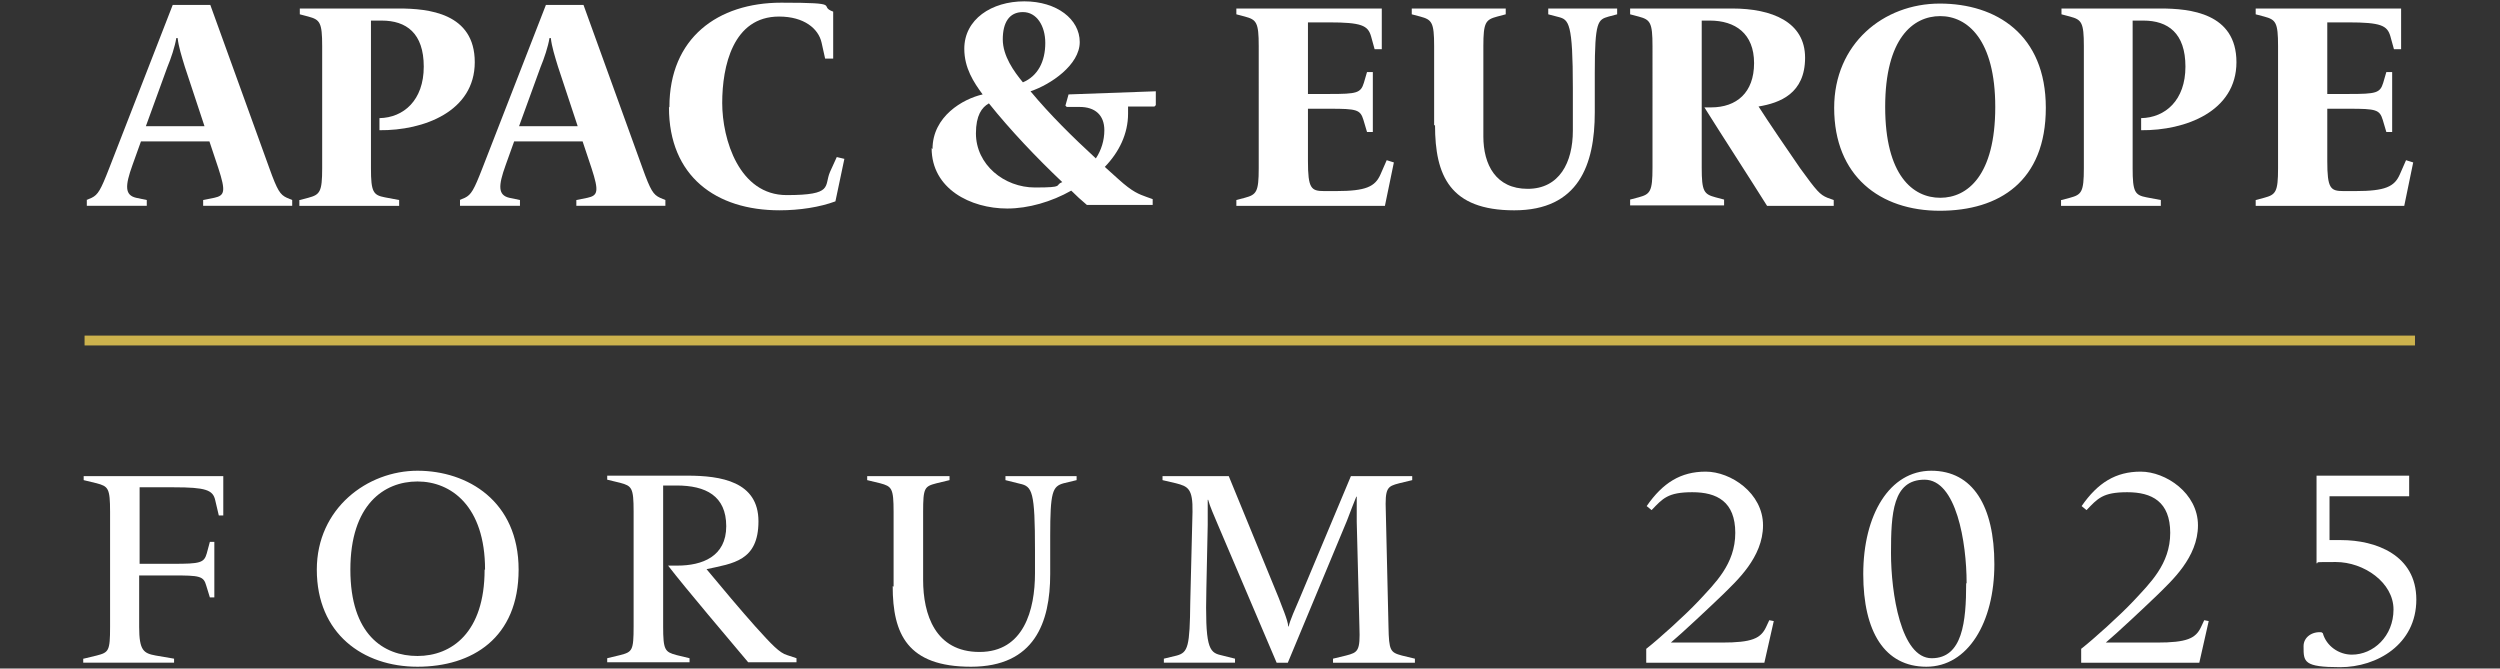
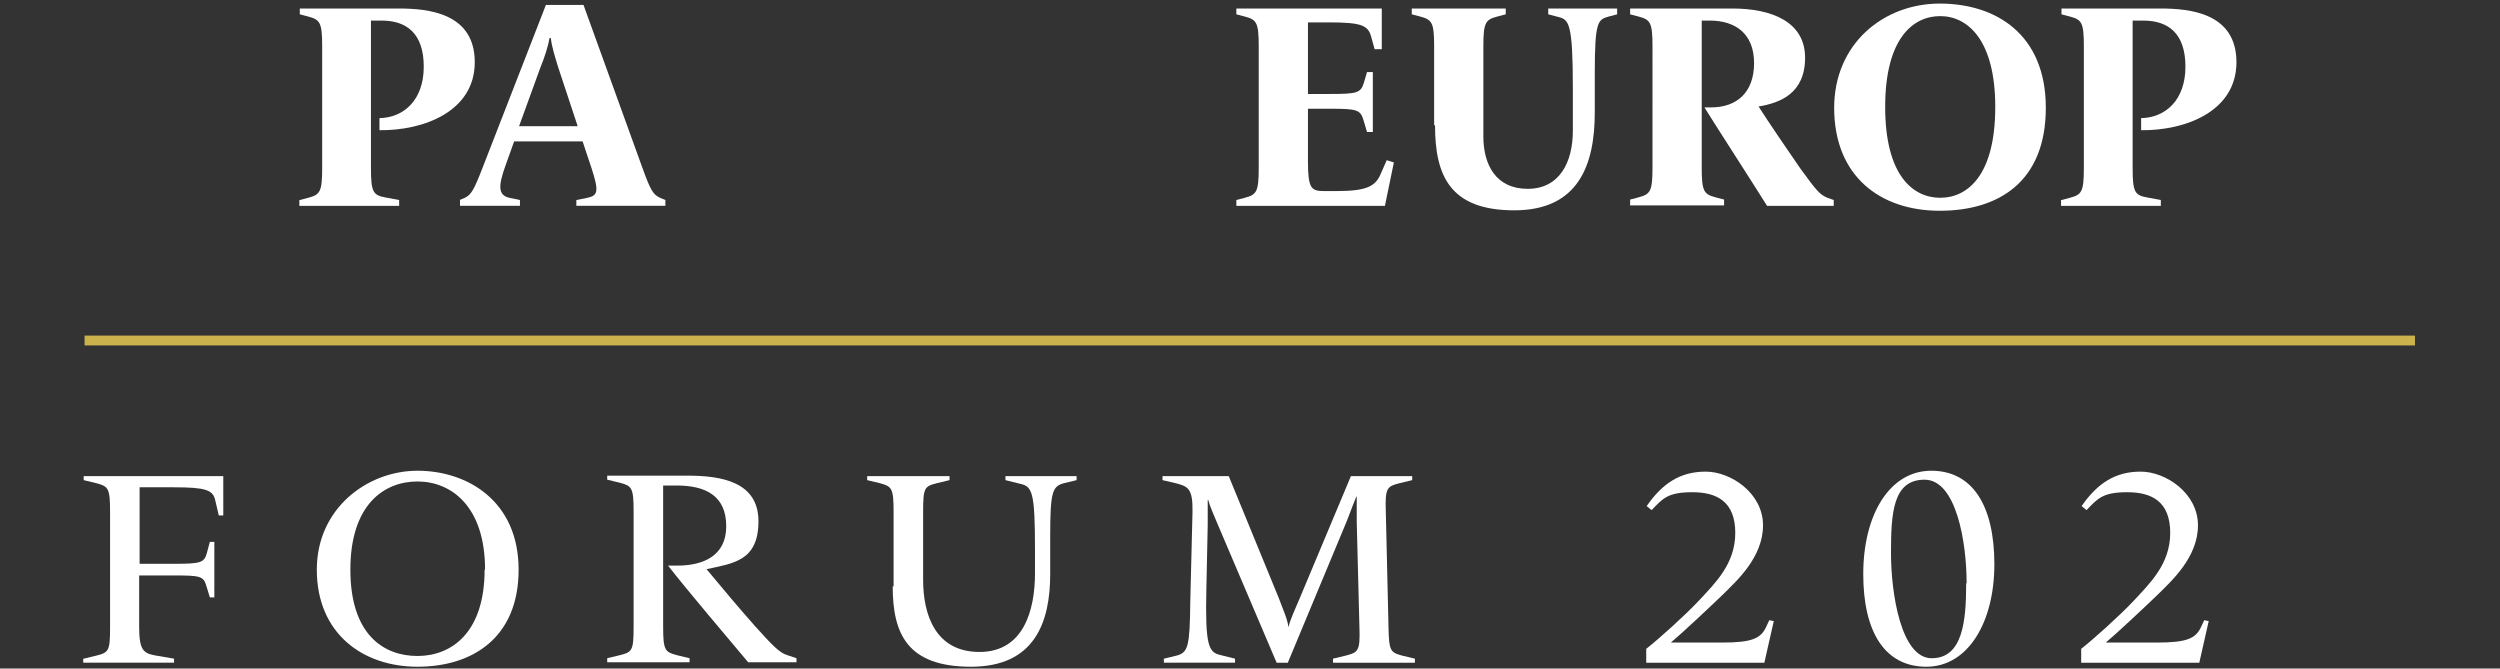
<svg xmlns="http://www.w3.org/2000/svg" id="Camada_2" version="1.1" viewBox="0 0 558.7 149.4">
  <rect x="0" y="0" width="558.7" height="149.4" fill="#333333" stroke="none" />
  <defs>
    <style>
      .st0 {
        fill: #fff;
      }

      .st1 {
        fill: #ccb24d;
      }
    </style>
  </defs>
  <g>
-     <path class="st0" d="M19.3,44.7l1.2-.5c1.4-.7,2-1.7,3.9-6.6L38.6,1.1h8.4l13.2,36.5c1.8,5,2.4,5.9,3.9,6.6l1.2.5v1.3h-19.9v-1.3l2.5-.5c2.3-.5,2.6-1.4.9-6.6l-2-6h-15.3l-1.9,5.3c-1.7,4.7-1.7,6.7.8,7.3l2.4.5v1.3h-13.4v-1.3ZM45.7,28.2l-4.4-13.3c-.7-2.3-1.4-4.5-1.6-6.4h-.3c-.3,1.9-1.2,4.6-2,6.5l-4.8,13.2h13Z" />
    <path class="st0" d="M67,44.7l1.9-.5c2.6-.7,3.1-1.3,3.1-6.6V10.3c0-5.3-.5-5.9-3.1-6.6l-1.9-.5v-1.3h22.1c6.6,0,17,1,17,12s-11.4,15.3-21.3,15.2v-2.7c5.4-.1,9.9-4,9.9-11.5s-3.9-10.3-9.4-10.3h-2.4v33c0,5.3.5,6,3.1,6.5l3.2.6v1.3h-22.3v-1.3Z" />
    <path class="st0" d="M102.7,44.7l1.2-.5c1.4-.7,2-1.7,3.9-6.6L122,1.1h8.4l13.2,36.5c1.8,5,2.4,5.9,3.9,6.6l1.2.5v1.3h-19.9v-1.3l2.5-.5c2.3-.5,2.6-1.4.9-6.6l-2-6h-15.3l-1.9,5.3c-1.7,4.7-1.7,6.7.8,7.3l2.4.5v1.3h-13.4v-1.3ZM129.1,28.2l-4.4-13.3c-.7-2.3-1.4-4.5-1.6-6.4h-.3c-.3,1.9-1.2,4.6-2,6.5l-4.8,13.2h13Z" />
-     <path class="st0" d="M149.6,23.9c0-15.4,10.8-23.3,25-23.3s8,.7,11.6,2v10.5h-1.8l-.8-3.6c-.7-3.1-3.9-5.8-9.5-5.8-10.3,0-12.7,11.1-12.7,19.3s3.8,20.6,14.4,20.6,8.3-2,9.7-5.2l1.5-3.3,1.7.4-2,9.5c-3.5,1.3-8,2-12.5,2-14.2,0-24.7-7.6-24.7-23Z" />
-     <path class="st0" d="M208.4,33.3c0-7.3,6.8-11.2,11.2-12.2-2-2.7-4.1-5.9-4.1-10.2,0-6.6,6.1-10.6,13.4-10.6s12.4,4,12.4,9.1-6.5,9.5-11,11c4.4,5.3,9.5,10.3,14.6,15,1.2-1.8,1.9-4,1.9-6.3,0-3.4-2.1-5.2-5.5-5.2h-2.9l-.3-.3.7-2.5,19.5-.7v3.1l-.3.3h-5.9c0,.5,0,1,0,1.6,0,4.5-2,8.6-5.2,11.9,1,.9,2,1.8,3,2.7,3.3,3,4.7,3.4,6.3,4l1.4.5v1.3h-14.7c-1.2-1-2.4-2.1-3.5-3.2-4.4,2.5-9.6,4-14.3,4-8.2,0-16.9-4.4-16.9-13.5ZM237.4,40.7c-5.7-5.4-11.6-11.6-16.4-17.6-1.6.9-2.9,2.7-2.9,6.7,0,7,6.3,12.1,13.2,12.1s4.2-.5,6.1-1.2ZM233.6,9.6c0-3.8-1.9-6.9-5-6.9s-4.5,2.4-4.5,6.1,2.5,7.2,4.5,9.6c3.3-1.4,5-4.6,5-8.8Z" />
    <path class="st0" d="M276.3,44.7l1.9-.5c2.6-.7,3.1-1.3,3.1-6.6V10.3c0-5.3-.5-5.9-3.1-6.6l-1.9-.5v-1.3h32.5v9.1h-1.6l-.8-2.9c-.7-2.4-2.1-3.1-9.4-3.1h-4.7v16h4.9c6,0,6.9-.2,7.6-2.5l.7-2.4h1.3v13.4h-1.3l-.8-2.7c-.7-2.3-1.5-2.5-7.5-2.5h-4.9v11.7c0,6.1.7,6.7,3.6,6.7h2.7c6.7,0,8.7-1,9.9-3.7l1.4-3.2,1.6.5-2,9.7h-33.2v-1.3Z" />
    <path class="st0" d="M320.5,28V10.3c0-5.3-.5-5.9-3.1-6.6l-1.9-.5v-1.3h21v1.3l-1.9.5c-2.6.7-3.1,1.3-3.1,6.6v20.2c0,6.3,2.8,11.7,9.9,11.7s10.1-5.9,10.1-13v-9.5c0-14.6-.9-15.3-3.2-15.9l-2.3-.6v-1.3h15.4v1.3l-1.9.5c-2.4.7-3.1,1-3.1,12.6v8.8c0,11.7-3.6,21.9-18,21.9s-17.7-7.8-17.7-19Z" />
    <path class="st0" d="M381,24h1.4c5.7,0,9.6-3.3,9.6-9.9s-4.2-9.5-9.9-9.5h-1.8v32.9c0,5.3.5,5.9,3.1,6.6l1.9.5v1.3h-21v-1.3l1.9-.5c2.6-.7,3.1-1.3,3.1-6.6V10.3c0-5.3-.5-5.9-3.1-6.6l-1.9-.5v-1.3h22.8c8.9,0,16.3,3,16.3,11s-5.6,10.1-10.4,10.9c2.1,3.3,6.6,9.9,9.3,13.8,3.7,5.1,4.4,5.9,6.1,6.6l1.4.5v1.3h-14.9c-3.5-5.6-10.5-16.4-14-22Z" />
    <path class="st0" d="M409.9,24.1c0-14.3,11-23.3,23.6-23.3s23.7,6.9,23.7,23.3-10.4,23-23.7,23-23.6-7.7-23.6-23ZM445.9,23.9c0-15-6.2-20.3-12.3-20.3s-12.3,5-12.3,20.3,6.2,20.3,12.3,20.3,12.3-5,12.3-20.3Z" />
    <path class="st0" d="M460.7,44.7l1.9-.5c2.6-.7,3.1-1.3,3.1-6.6V10.3c0-5.3-.5-5.9-3.1-6.6l-1.9-.5v-1.3h22.1c6.6,0,17,1,17,12s-11.4,15.3-21.3,15.2v-2.7c5.4-.1,9.9-4,9.9-11.5s-3.9-10.3-9.4-10.3h-2.4v33c0,5.3.5,6,3.1,6.5l3.2.6v1.3h-22.3v-1.3Z" />
-     <path class="st0" d="M504.1,44.7l1.9-.5c2.6-.7,3.1-1.3,3.1-6.6V10.3c0-5.3-.5-5.9-3.1-6.6l-1.9-.5v-1.3h32.5v9.1h-1.6l-.8-2.9c-.7-2.4-2.1-3.1-9.4-3.1h-4.7v16h4.9c6,0,6.9-.2,7.6-2.5l.7-2.4h1.3v13.4h-1.3l-.8-2.7c-.7-2.3-1.5-2.5-7.5-2.5h-4.9v11.7c0,6.1.7,6.7,3.6,6.7h2.7c6.7,0,8.7-1,9.9-3.7l1.4-3.2,1.6.5-2,9.7h-33.2v-1.3Z" />
  </g>
  <g>
    <path class="st0" d="M18.7,147.2l2.9-.7c2.7-.7,3-1,3-6.4v-25.7c0-5.3-.4-5.7-3-6.4l-2.9-.7v-.9h31.2v8.8h-1l-.8-3.4c-.5-2.3-2.1-2.9-9.3-2.9h-7.6v17.1h7.5c6,0,6.9-.2,7.5-2.3l.7-2.6h1v12.4h-1l-.8-2.6c-.6-2.2-1.5-2.3-7.5-2.3h-7.5v11.5c0,5.3,1,5.9,3.7,6.4l4.1.7v.9h-20.3v-.9Z" />
    <path class="st0" d="M70.8,127.3c0-13.7,11.3-22.1,22.5-22.1s22.6,6.8,22.6,22.1-10.4,21.7-22.6,21.7-22.5-7.4-22.5-21.7ZM108.4,127.3c0-14.2-7.6-19.7-15.1-19.7s-15,5.2-15,19.7,7.4,19.3,15,19.3,15-5.2,15-19.3Z" />
    <path class="st0" d="M149.4,126.4h2c5.5,0,10.9-2,10.9-8.8s-4.6-9.1-11.1-9.1h-3v31.5c0,5.3.4,5.7,3,6.4l2.9.7v.9h-18.4v-.9l2.9-.7c2.7-.7,3-1,3-6.4v-25.7c0-5.3-.4-5.7-3-6.4l-2.9-.7v-.9h17.9c7.5,0,15.9,1.3,15.9,10.2s-5.7,9.4-11.6,10.7c3.4,4.1,7.6,9.1,10.9,12.8,3.7,4.1,5.4,5.9,7.1,6.4l2.1.7v.9h-10.8c-4.1-4.9-13.9-16.4-17.9-21.6Z" />
    <path class="st0" d="M199.7,131.1v-16.7c0-5.3-.4-5.7-3-6.4l-2.9-.7v-.9h18.4v.9l-2.9.7c-2.7.7-3,1-3,6.4v15.2c0,7.7,2.7,16.1,12.6,16.1s12.4-9.4,12.4-17.6v-5.1c0-13.2-.6-14.3-3.4-14.9l-3.2-.8v-.9h15.9v.9l-2.9.7c-2.5.7-3,1.9-3,11.8v8.5c0,10.8-3.5,20.7-17.7,20.7s-17.5-7.3-17.5-18Z" />
    <path class="st0" d="M260.1,147.2l2.9-.7c2.5-.7,2.9-2,3-11.9l.5-20.2c.1-5.2-1-5.7-3.7-6.4l-3-.7v-.9h14.8l11.2,27.3c.6,1.7,2,4.8,2.1,6.3h.1c.2-1.2,1.6-4.3,2.5-6.4l11.4-27.2h13.7v.9l-2.9.7c-2.7.7-3.2,1-3,6.4l.6,25.7c.1,5.3.4,5.7,3,6.4l2.9.7v.9h-18.3v-.9l2.9-.7c2.7-.7,3.2-1,3-6.4l-.6-23.5c0-2.2,0-3.9,0-5.6h-.1c-.5,1.2-1.3,3.3-2.1,5.4l-13.2,31.7h-2.5l-13.2-31c-.8-1.9-1.7-3.9-2.1-5.4h-.1c0,.6,0,2.8,0,5.6l-.3,14.2c-.3,12.9.5,14.3,3.2,14.9l3.2.8v.9h-15.9v-.9Z" />
    <path class="st0" d="M367.9,145c2.7-2.1,8.7-7.5,11.7-10.7,3.6-3.9,8.2-8.2,8.2-15.2s-4.1-9.1-9.6-9.1-6.6,1.4-9.1,4l-1.1-.9c3.6-5.2,7.6-7.7,13.2-7.7s12.8,4.8,12.8,12-6,12.5-8.9,15.4c-2.8,2.7-9.4,8.9-11.7,10.8h11.4c6.7,0,8.7-.9,9.9-3.5l.7-1.5,1,.2-2.1,9.3h-26.4v-3Z" />
    <path class="st0" d="M416.4,128.3c0-13.3,5.9-23.1,15.2-23.1s14.1,7.9,14.1,20.9-5.9,22.9-15.2,22.9-14.1-7.8-14.1-20.7ZM439.5,130.3c0-9.1-2.3-23.1-9.4-23.1s-7.5,7.5-7.5,16.4,2.2,23.5,9.1,23.5,7.7-8.2,7.7-16.7Z" />
    <path class="st0" d="M465.1,145c2.7-2.1,8.7-7.5,11.7-10.7,3.6-3.9,8.2-8.2,8.2-15.2s-4.1-9.1-9.6-9.1-6.6,1.4-9.1,4l-1.1-.9c3.6-5.2,7.6-7.7,13.2-7.7s12.8,4.8,12.8,12-6,12.5-8.9,15.4c-2.8,2.7-9.4,8.9-11.7,10.8h11.4c6.7,0,8.7-.9,9.9-3.5l.7-1.5,1,.2-2.1,9.3h-26.4v-3Z" />
-     <path class="st0" d="M514.8,144.4c0-2,1.9-3.3,4-3.1l.3.2c.8,2.9,3.6,4.8,6.5,4.8,4.8,0,9.3-4.1,9.3-10.1s-6.6-10.6-12.9-10.6-3.2.1-4.3.3v-19.6h20.7v4.6h-17.8v9.8c.7,0,1.7,0,2.6,0,7.7,0,16.8,3.3,16.8,13.3s-8.8,15.1-17,15.1-8.2-1.2-8.2-4.6Z" />
  </g>
  <rect class="st1" x="18.9" y="75" width="520.8" height="2.2" />
</svg>